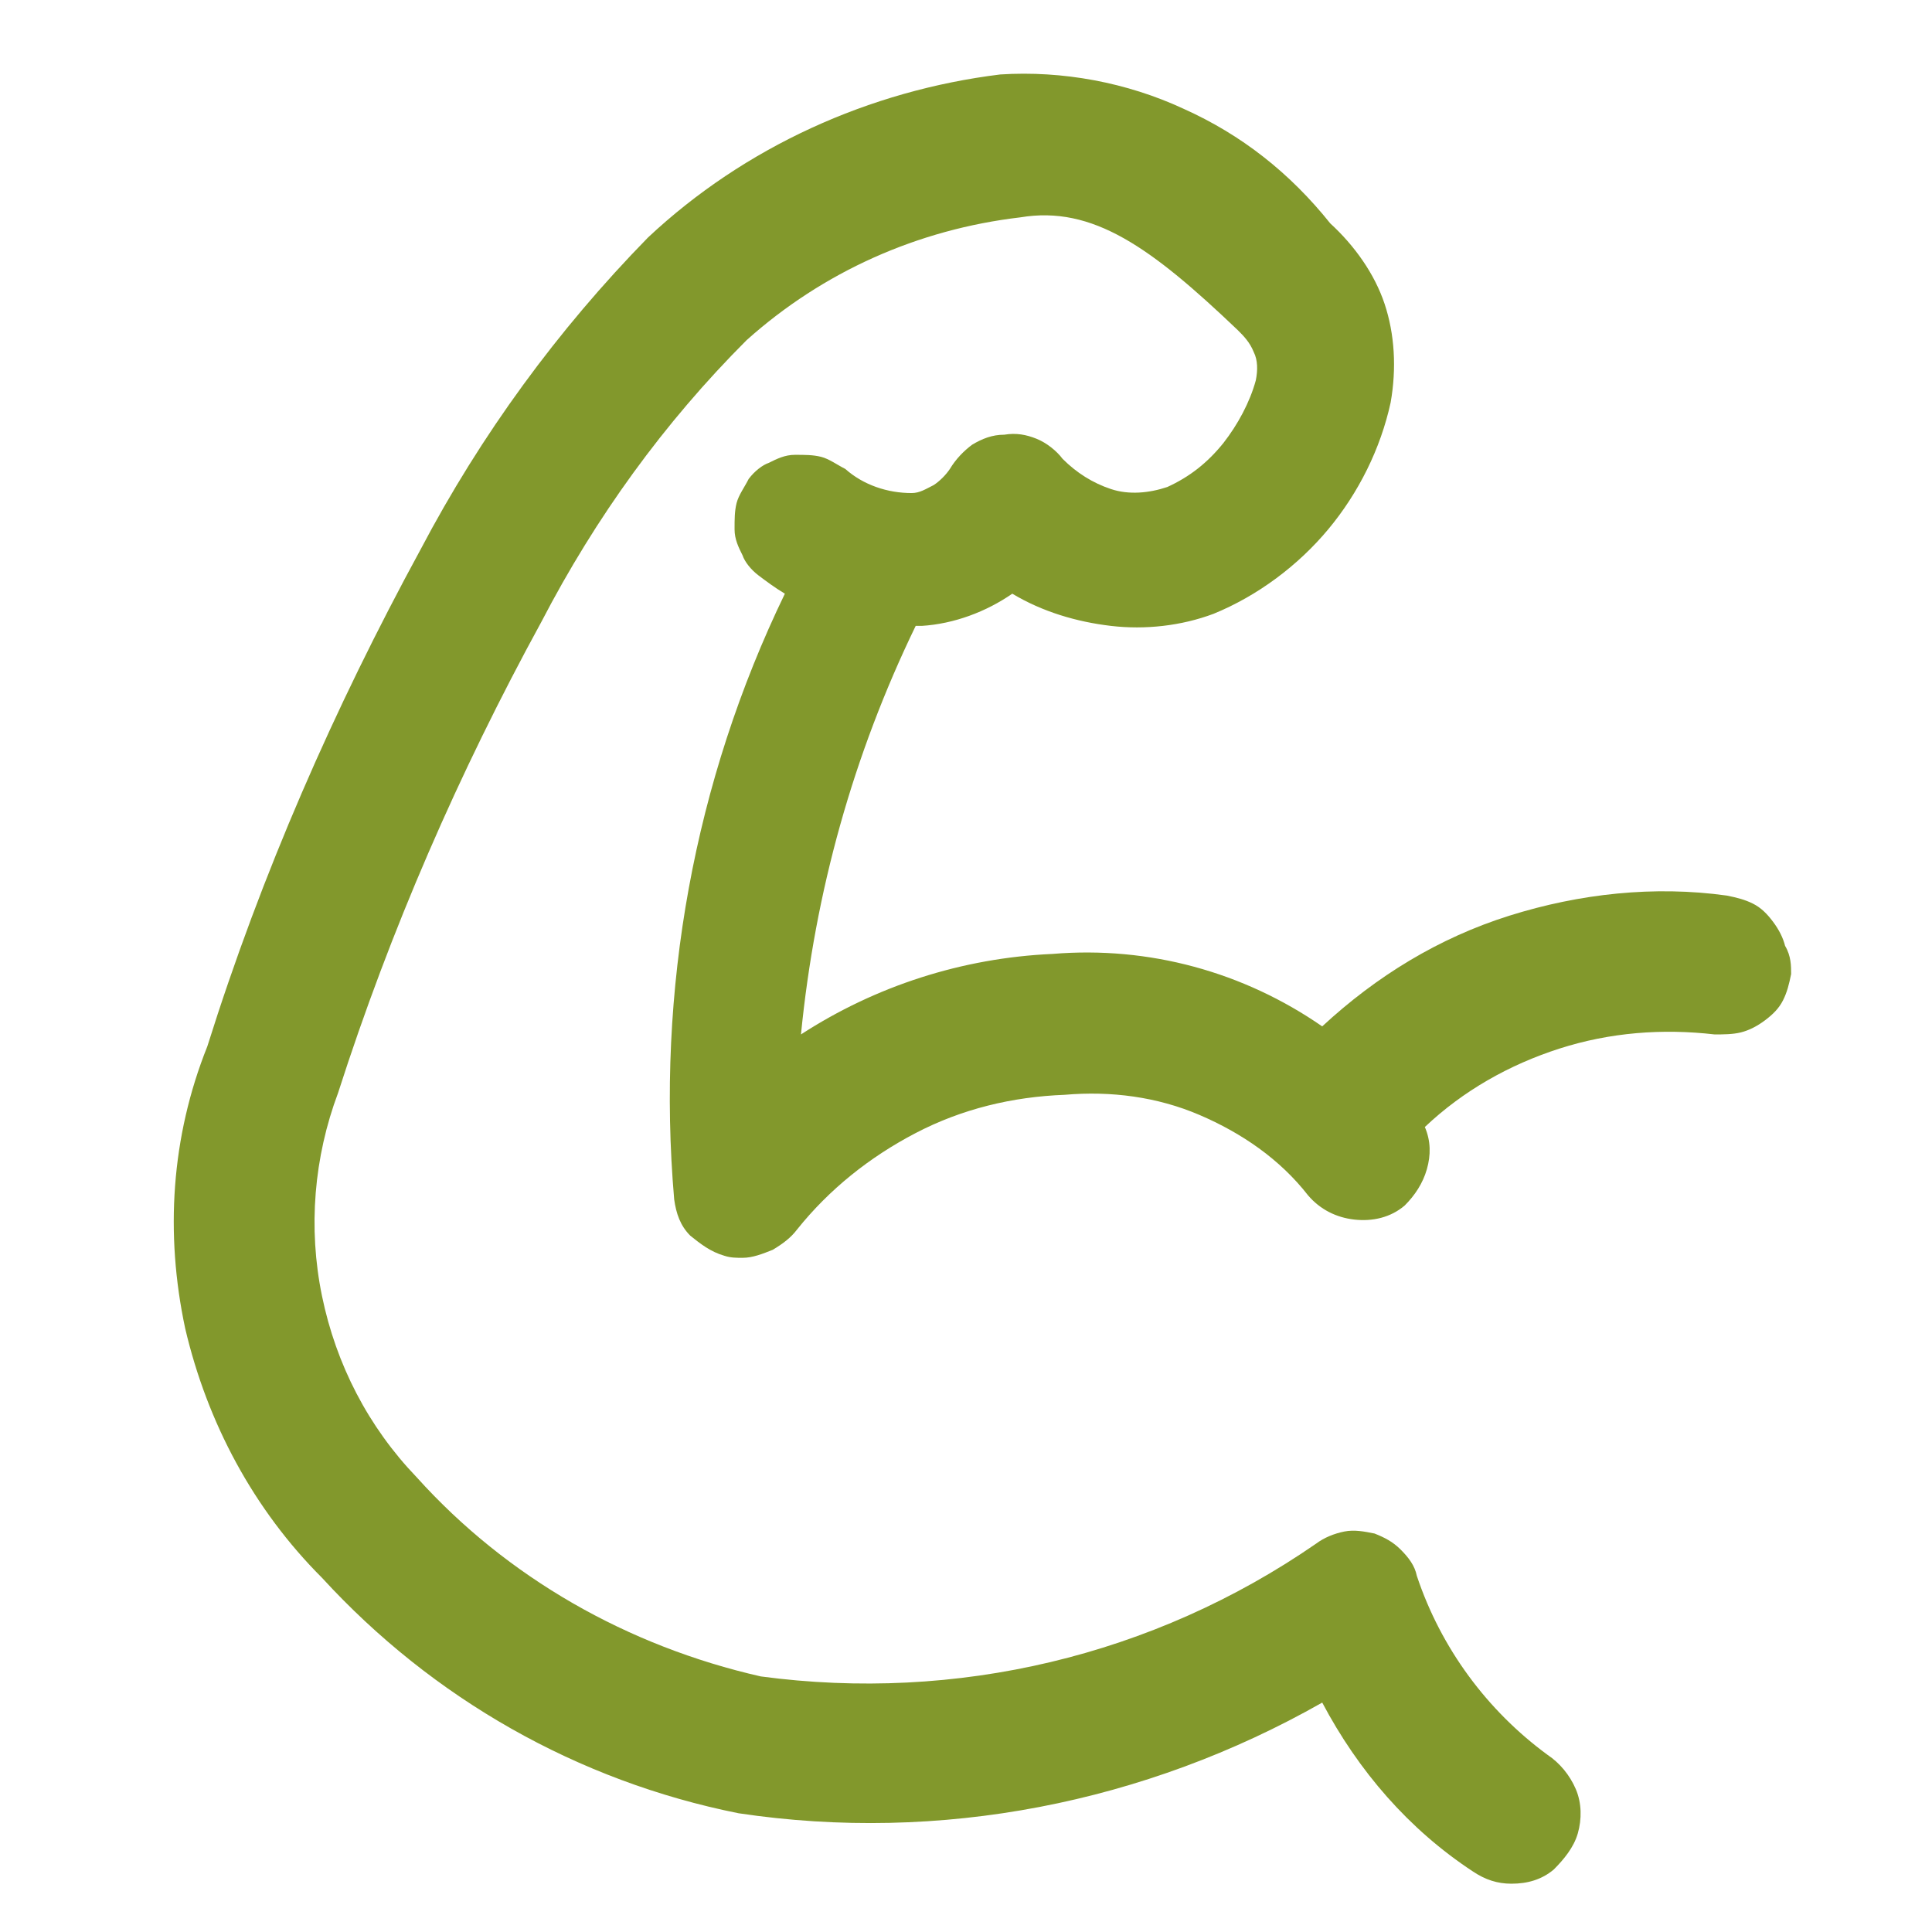
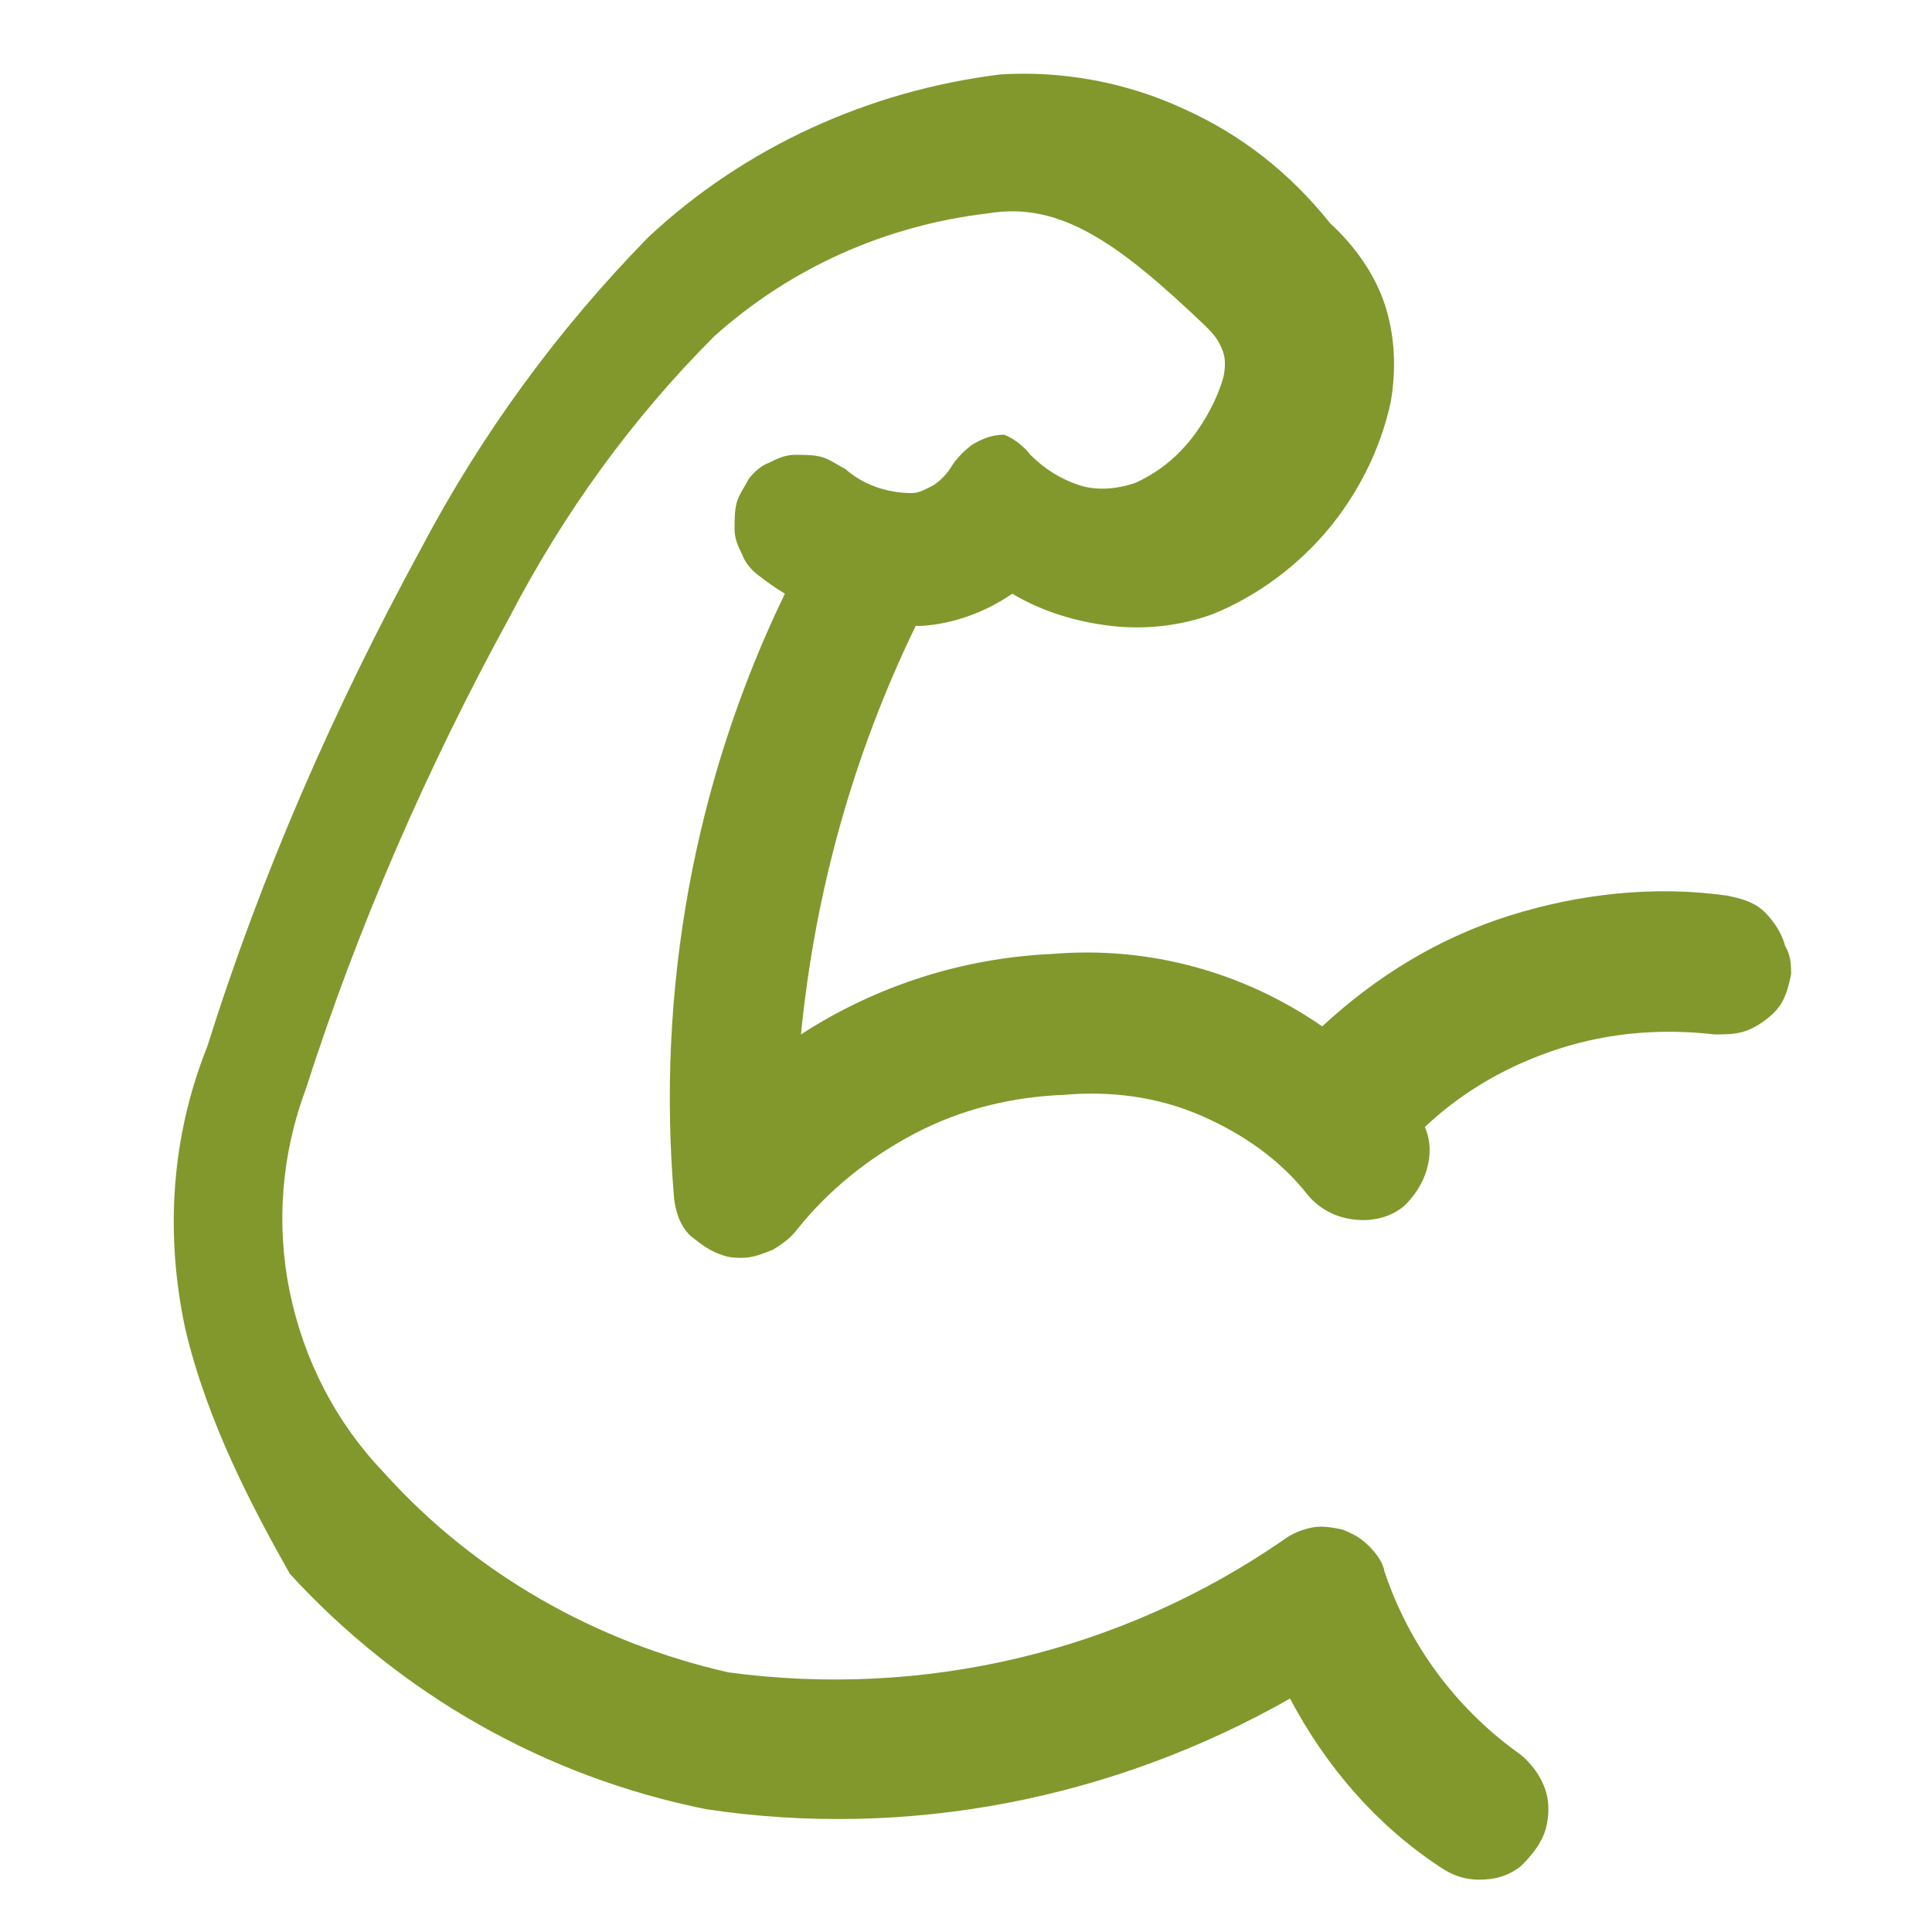
<svg xmlns="http://www.w3.org/2000/svg" version="1.1" id="Capa_1" x="0px" y="0px" width="96px" height="96px" viewBox="0 0 96 96" style="enable-background:new 0 0 96 96;" xml:space="preserve">
  <style type="text/css">
	.st0{fill:#82982C;}
</style>
-   <path class="st0" d="M89,48.4c-0.1,0.5-0.2,0.9-0.4,1.3c-0.2,0.4-0.5,0.7-0.9,1c-0.4,0.3-0.8,0.5-1.2,0.6c-0.4,0.1-0.9,0.1-1.3,0.1  c-2.6-0.3-5.2-0.1-7.7,0.7c-2.5,0.8-4.8,2.1-6.7,3.9c0.3,0.7,0.3,1.4,0.1,2.1s-0.6,1.3-1.1,1.8c-0.7,0.6-1.6,0.8-2.5,0.7  s-1.7-0.5-2.3-1.2c-1.4-1.8-3.3-3.1-5.4-4s-4.4-1.2-6.7-1c-2.6,0.1-5.1,0.7-7.4,1.9c-2.3,1.2-4.3,2.8-5.9,4.8  c-0.3,0.4-0.7,0.7-1.2,1c-0.5,0.2-1,0.4-1.5,0.4c-0.3,0-0.6,0-0.9-0.1c-0.7-0.2-1.2-0.6-1.7-1c-0.5-0.5-0.7-1.1-0.8-1.8  c-0.9-10.4,1-20.8,5.5-30.1c-0.5-0.3-0.9-0.6-1.3-0.9c-0.4-0.3-0.7-0.7-0.8-1c-0.2-0.4-0.4-0.8-0.4-1.3c0-0.5,0-0.9,0.1-1.3  c0.1-0.4,0.4-0.8,0.6-1.2c0.3-0.4,0.7-0.7,1-0.8c0.4-0.2,0.8-0.4,1.3-0.4c0.5,0,0.9,0,1.3,0.1c0.4,0.1,0.8,0.4,1.2,0.6  c0.9,0.8,2.1,1.2,3.3,1.2c0.4,0,0.7-0.2,1.1-0.4c0.3-0.2,0.6-0.5,0.8-0.8c0.3-0.5,0.7-0.9,1.1-1.2c0.5-0.3,1-0.5,1.6-0.5  c0.6-0.1,1.1,0,1.6,0.2c0.5,0.2,1,0.6,1.3,1c0.7,0.7,1.5,1.2,2.4,1.5c0.9,0.3,1.9,0.2,2.8-0.1c1.1-0.5,2-1.2,2.8-2.2  c0.7-0.9,1.3-2,1.6-3.1c0.1-0.5,0.1-1-0.1-1.4c-0.2-0.5-0.5-0.8-0.8-1.1c-4.3-4.1-7.2-6.2-10.8-5.6c-5.1,0.6-9.8,2.7-13.6,6.1  c-4.1,4.1-7.5,8.8-10.2,14c-4.1,7.5-7.5,15.3-10.1,23.4c-1.2,3.2-1.5,6.7-0.8,10.1c0.7,3.4,2.3,6.5,4.7,9c4.5,5,10.5,8.4,17.1,9.9  c9.7,1.3,19.5-1,27.6-6.6c0.4-0.3,0.9-0.5,1.4-0.6c0.5-0.1,1,0,1.5,0.1c0.5,0.2,0.9,0.4,1.3,0.8c0.4,0.4,0.7,0.8,0.8,1.3  c1.2,3.6,3.5,6.7,6.5,8.9c0.6,0.4,1.1,1,1.4,1.7c0.3,0.7,0.3,1.5,0.1,2.2c-0.2,0.7-0.7,1.3-1.2,1.8c-0.6,0.5-1.3,0.7-2.1,0.7  c-0.7,0-1.3-0.2-1.9-0.6c-3.2-2.1-5.7-5-7.5-8.4c-8.8,5-19,7-29,5.5c-8-1.6-15.2-5.7-20.7-11.7C12.6,75,10.3,70.7,9.2,66  c-1-4.7-0.7-9.5,1.1-14c2.7-8.6,6.3-16.8,10.6-24.7c3-5.7,6.8-10.9,11.3-15.5c4.8-4.5,11-7.3,17.5-8.1c3.1-0.2,6.3,0.4,9.1,1.7  c2.9,1.3,5.3,3.2,7.3,5.7c1.2,1.1,2.2,2.5,2.7,4s0.6,3.2,0.3,4.9c-0.5,2.3-1.6,4.5-3.1,6.3s-3.5,3.3-5.7,4.2  c-1.6,0.6-3.4,0.8-5.1,0.6c-1.7-0.2-3.4-0.7-4.9-1.6c-1.3,0.9-2.9,1.5-4.5,1.6c-0.1,0-0.2,0-0.3,0c-3.1,6.4-5,13.2-5.7,20.3  c3.7-2.4,8-3.8,12.5-4c4.8-0.4,9.5,0.9,13.4,3.6c2.7-2.5,5.8-4.4,9.3-5.5c3.5-1.1,7.2-1.5,10.8-1c0.5,0.1,0.9,0.2,1.3,0.4  c0.4,0.2,0.7,0.5,1,0.9c0.3,0.4,0.5,0.8,0.6,1.2C89,47.5,89,48,89,48.4z" />
+   <path class="st0" d="M89,48.4c-0.1,0.5-0.2,0.9-0.4,1.3c-0.2,0.4-0.5,0.7-0.9,1c-0.4,0.3-0.8,0.5-1.2,0.6c-0.4,0.1-0.9,0.1-1.3,0.1  c-2.6-0.3-5.2-0.1-7.7,0.7c-2.5,0.8-4.8,2.1-6.7,3.9c0.3,0.7,0.3,1.4,0.1,2.1s-0.6,1.3-1.1,1.8c-0.7,0.6-1.6,0.8-2.5,0.7  s-1.7-0.5-2.3-1.2c-1.4-1.8-3.3-3.1-5.4-4s-4.4-1.2-6.7-1c-2.6,0.1-5.1,0.7-7.4,1.9c-2.3,1.2-4.3,2.8-5.9,4.8  c-0.3,0.4-0.7,0.7-1.2,1c-0.5,0.2-1,0.4-1.5,0.4c-0.3,0-0.6,0-0.9-0.1c-0.7-0.2-1.2-0.6-1.7-1c-0.5-0.5-0.7-1.1-0.8-1.8  c-0.9-10.4,1-20.8,5.5-30.1c-0.5-0.3-0.9-0.6-1.3-0.9c-0.4-0.3-0.7-0.7-0.8-1c-0.2-0.4-0.4-0.8-0.4-1.3c0-0.5,0-0.9,0.1-1.3  c0.1-0.4,0.4-0.8,0.6-1.2c0.3-0.4,0.7-0.7,1-0.8c0.4-0.2,0.8-0.4,1.3-0.4c0.5,0,0.9,0,1.3,0.1c0.4,0.1,0.8,0.4,1.2,0.6  c0.9,0.8,2.1,1.2,3.3,1.2c0.4,0,0.7-0.2,1.1-0.4c0.3-0.2,0.6-0.5,0.8-0.8c0.3-0.5,0.7-0.9,1.1-1.2c0.5-0.3,1-0.5,1.6-0.5  c0.5,0.2,1,0.6,1.3,1c0.7,0.7,1.5,1.2,2.4,1.5c0.9,0.3,1.9,0.2,2.8-0.1c1.1-0.5,2-1.2,2.8-2.2  c0.7-0.9,1.3-2,1.6-3.1c0.1-0.5,0.1-1-0.1-1.4c-0.2-0.5-0.5-0.8-0.8-1.1c-4.3-4.1-7.2-6.2-10.8-5.6c-5.1,0.6-9.8,2.7-13.6,6.1  c-4.1,4.1-7.5,8.8-10.2,14c-4.1,7.5-7.5,15.3-10.1,23.4c-1.2,3.2-1.5,6.7-0.8,10.1c0.7,3.4,2.3,6.5,4.7,9c4.5,5,10.5,8.4,17.1,9.9  c9.7,1.3,19.5-1,27.6-6.6c0.4-0.3,0.9-0.5,1.4-0.6c0.5-0.1,1,0,1.5,0.1c0.5,0.2,0.9,0.4,1.3,0.8c0.4,0.4,0.7,0.8,0.8,1.3  c1.2,3.6,3.5,6.7,6.5,8.9c0.6,0.4,1.1,1,1.4,1.7c0.3,0.7,0.3,1.5,0.1,2.2c-0.2,0.7-0.7,1.3-1.2,1.8c-0.6,0.5-1.3,0.7-2.1,0.7  c-0.7,0-1.3-0.2-1.9-0.6c-3.2-2.1-5.7-5-7.5-8.4c-8.8,5-19,7-29,5.5c-8-1.6-15.2-5.7-20.7-11.7C12.6,75,10.3,70.7,9.2,66  c-1-4.7-0.7-9.5,1.1-14c2.7-8.6,6.3-16.8,10.6-24.7c3-5.7,6.8-10.9,11.3-15.5c4.8-4.5,11-7.3,17.5-8.1c3.1-0.2,6.3,0.4,9.1,1.7  c2.9,1.3,5.3,3.2,7.3,5.7c1.2,1.1,2.2,2.5,2.7,4s0.6,3.2,0.3,4.9c-0.5,2.3-1.6,4.5-3.1,6.3s-3.5,3.3-5.7,4.2  c-1.6,0.6-3.4,0.8-5.1,0.6c-1.7-0.2-3.4-0.7-4.9-1.6c-1.3,0.9-2.9,1.5-4.5,1.6c-0.1,0-0.2,0-0.3,0c-3.1,6.4-5,13.2-5.7,20.3  c3.7-2.4,8-3.8,12.5-4c4.8-0.4,9.5,0.9,13.4,3.6c2.7-2.5,5.8-4.4,9.3-5.5c3.5-1.1,7.2-1.5,10.8-1c0.5,0.1,0.9,0.2,1.3,0.4  c0.4,0.2,0.7,0.5,1,0.9c0.3,0.4,0.5,0.8,0.6,1.2C89,47.5,89,48,89,48.4z" />
</svg>